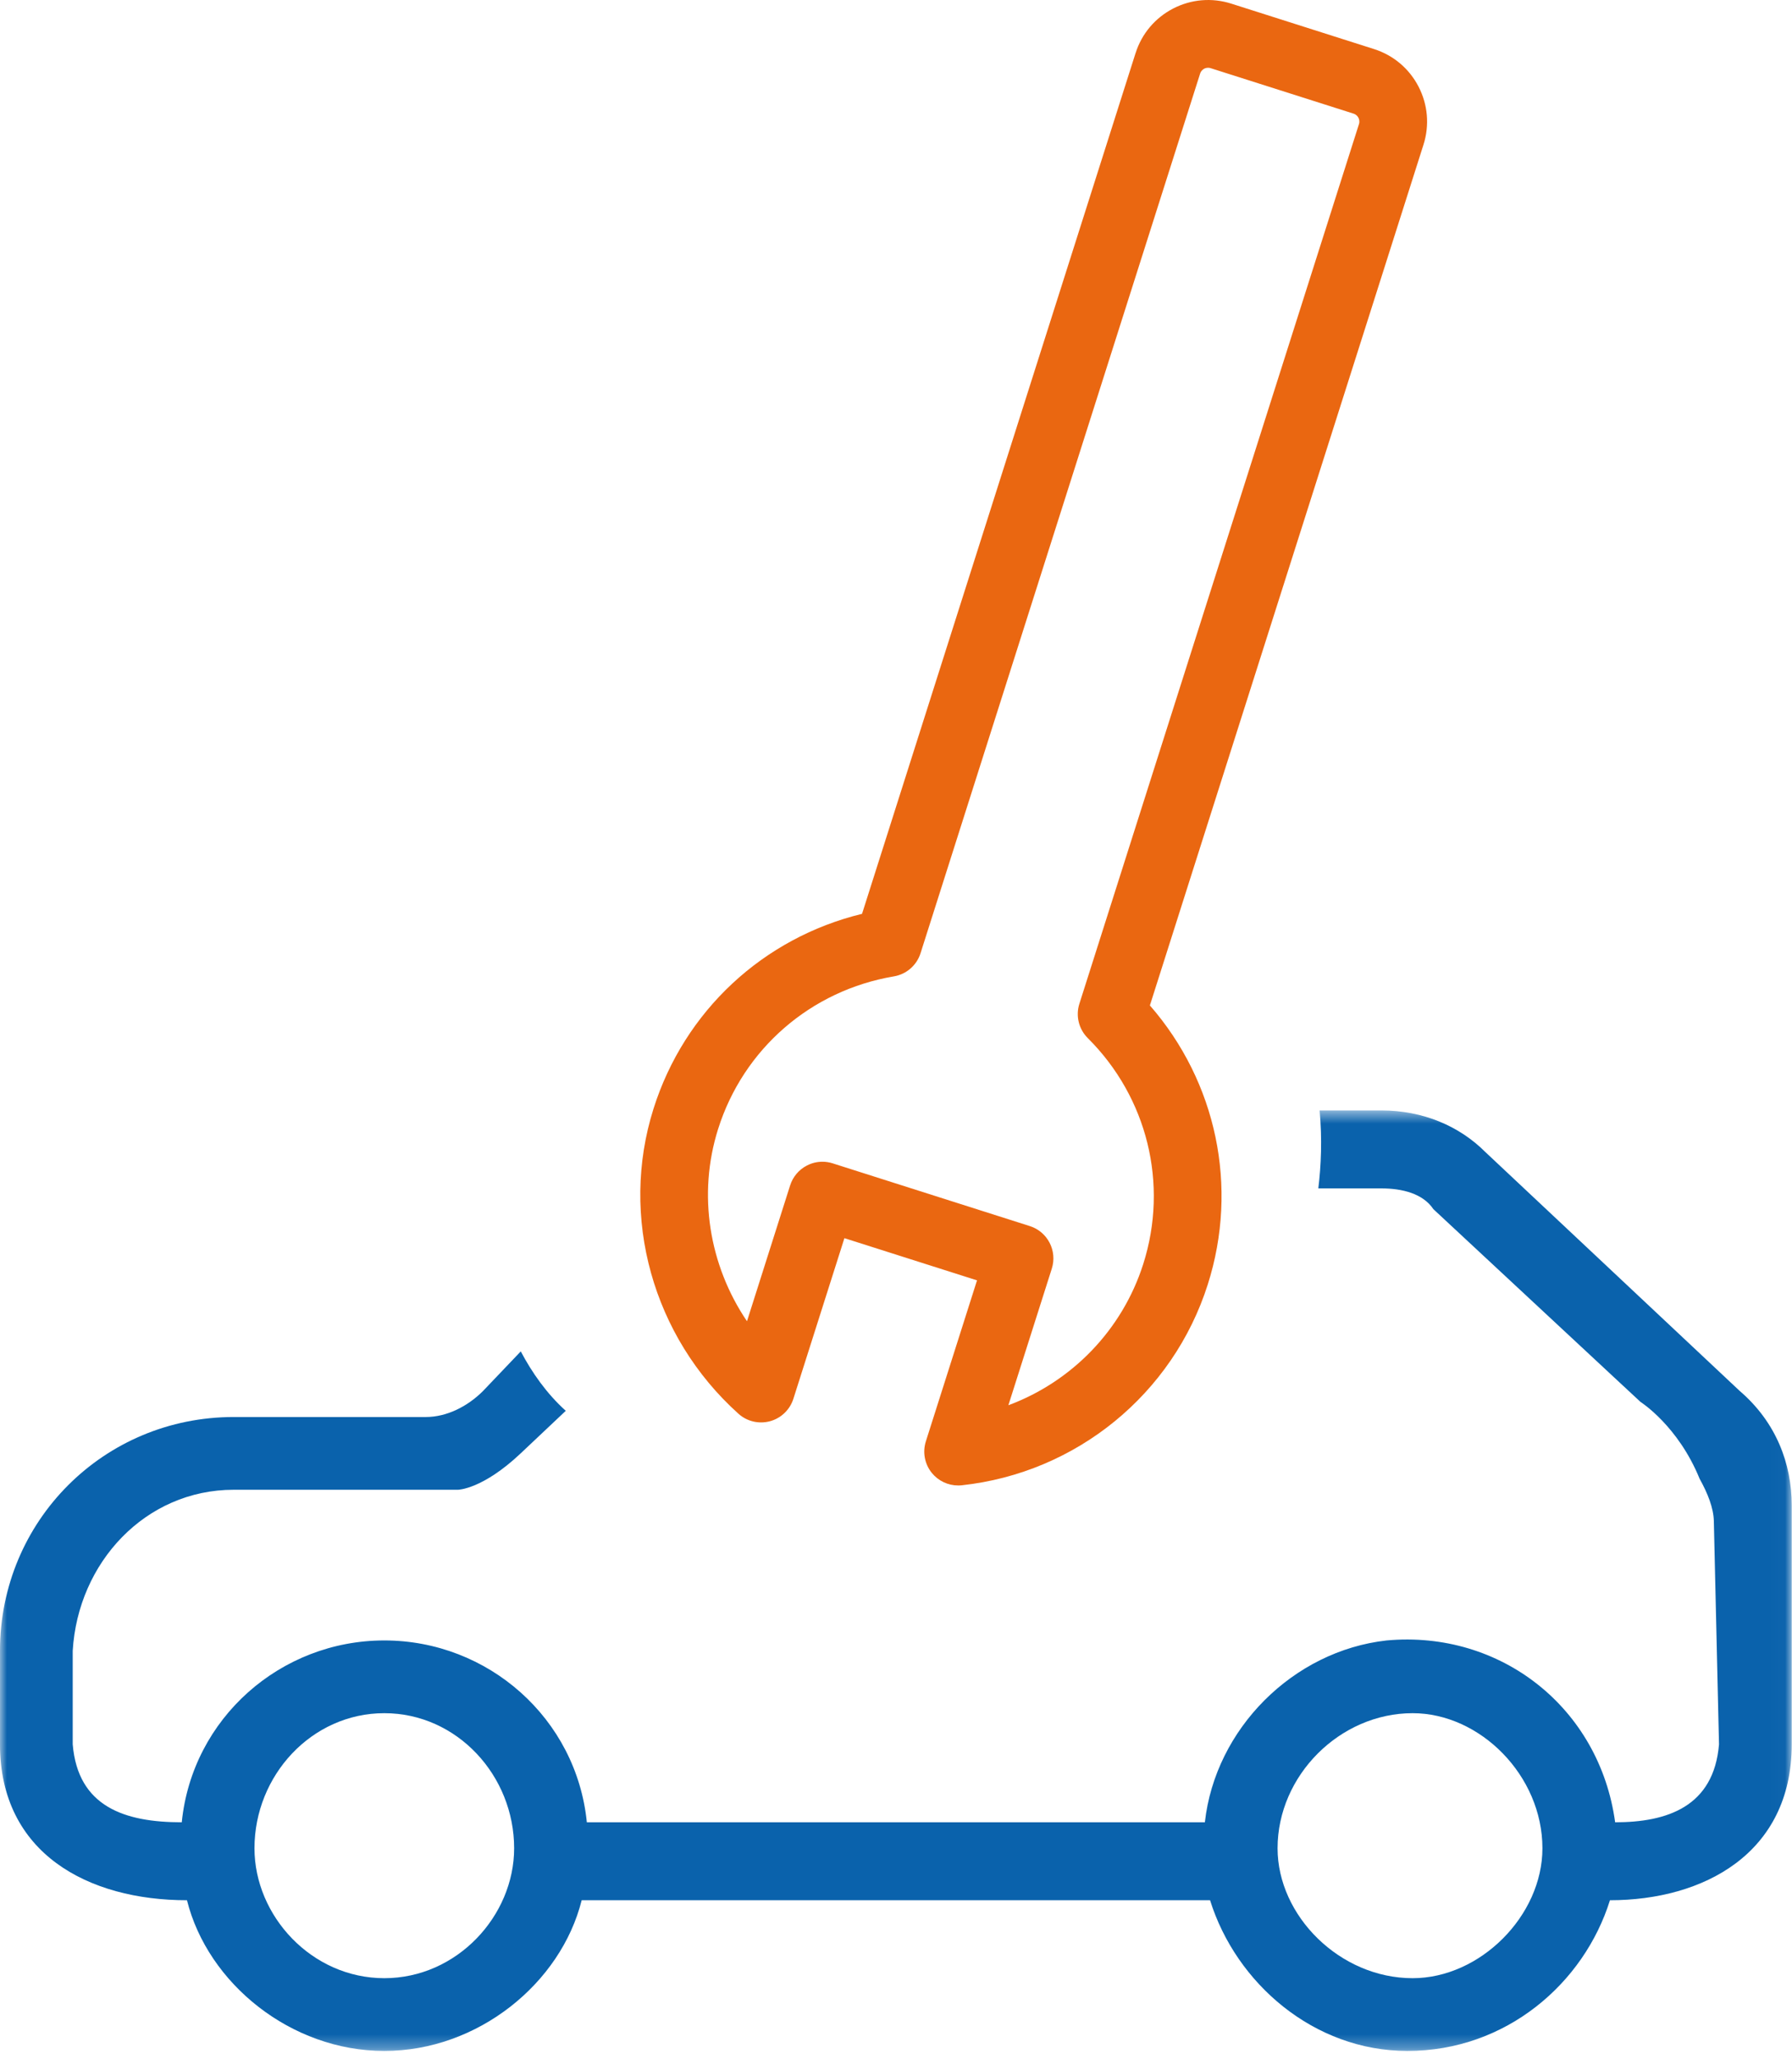
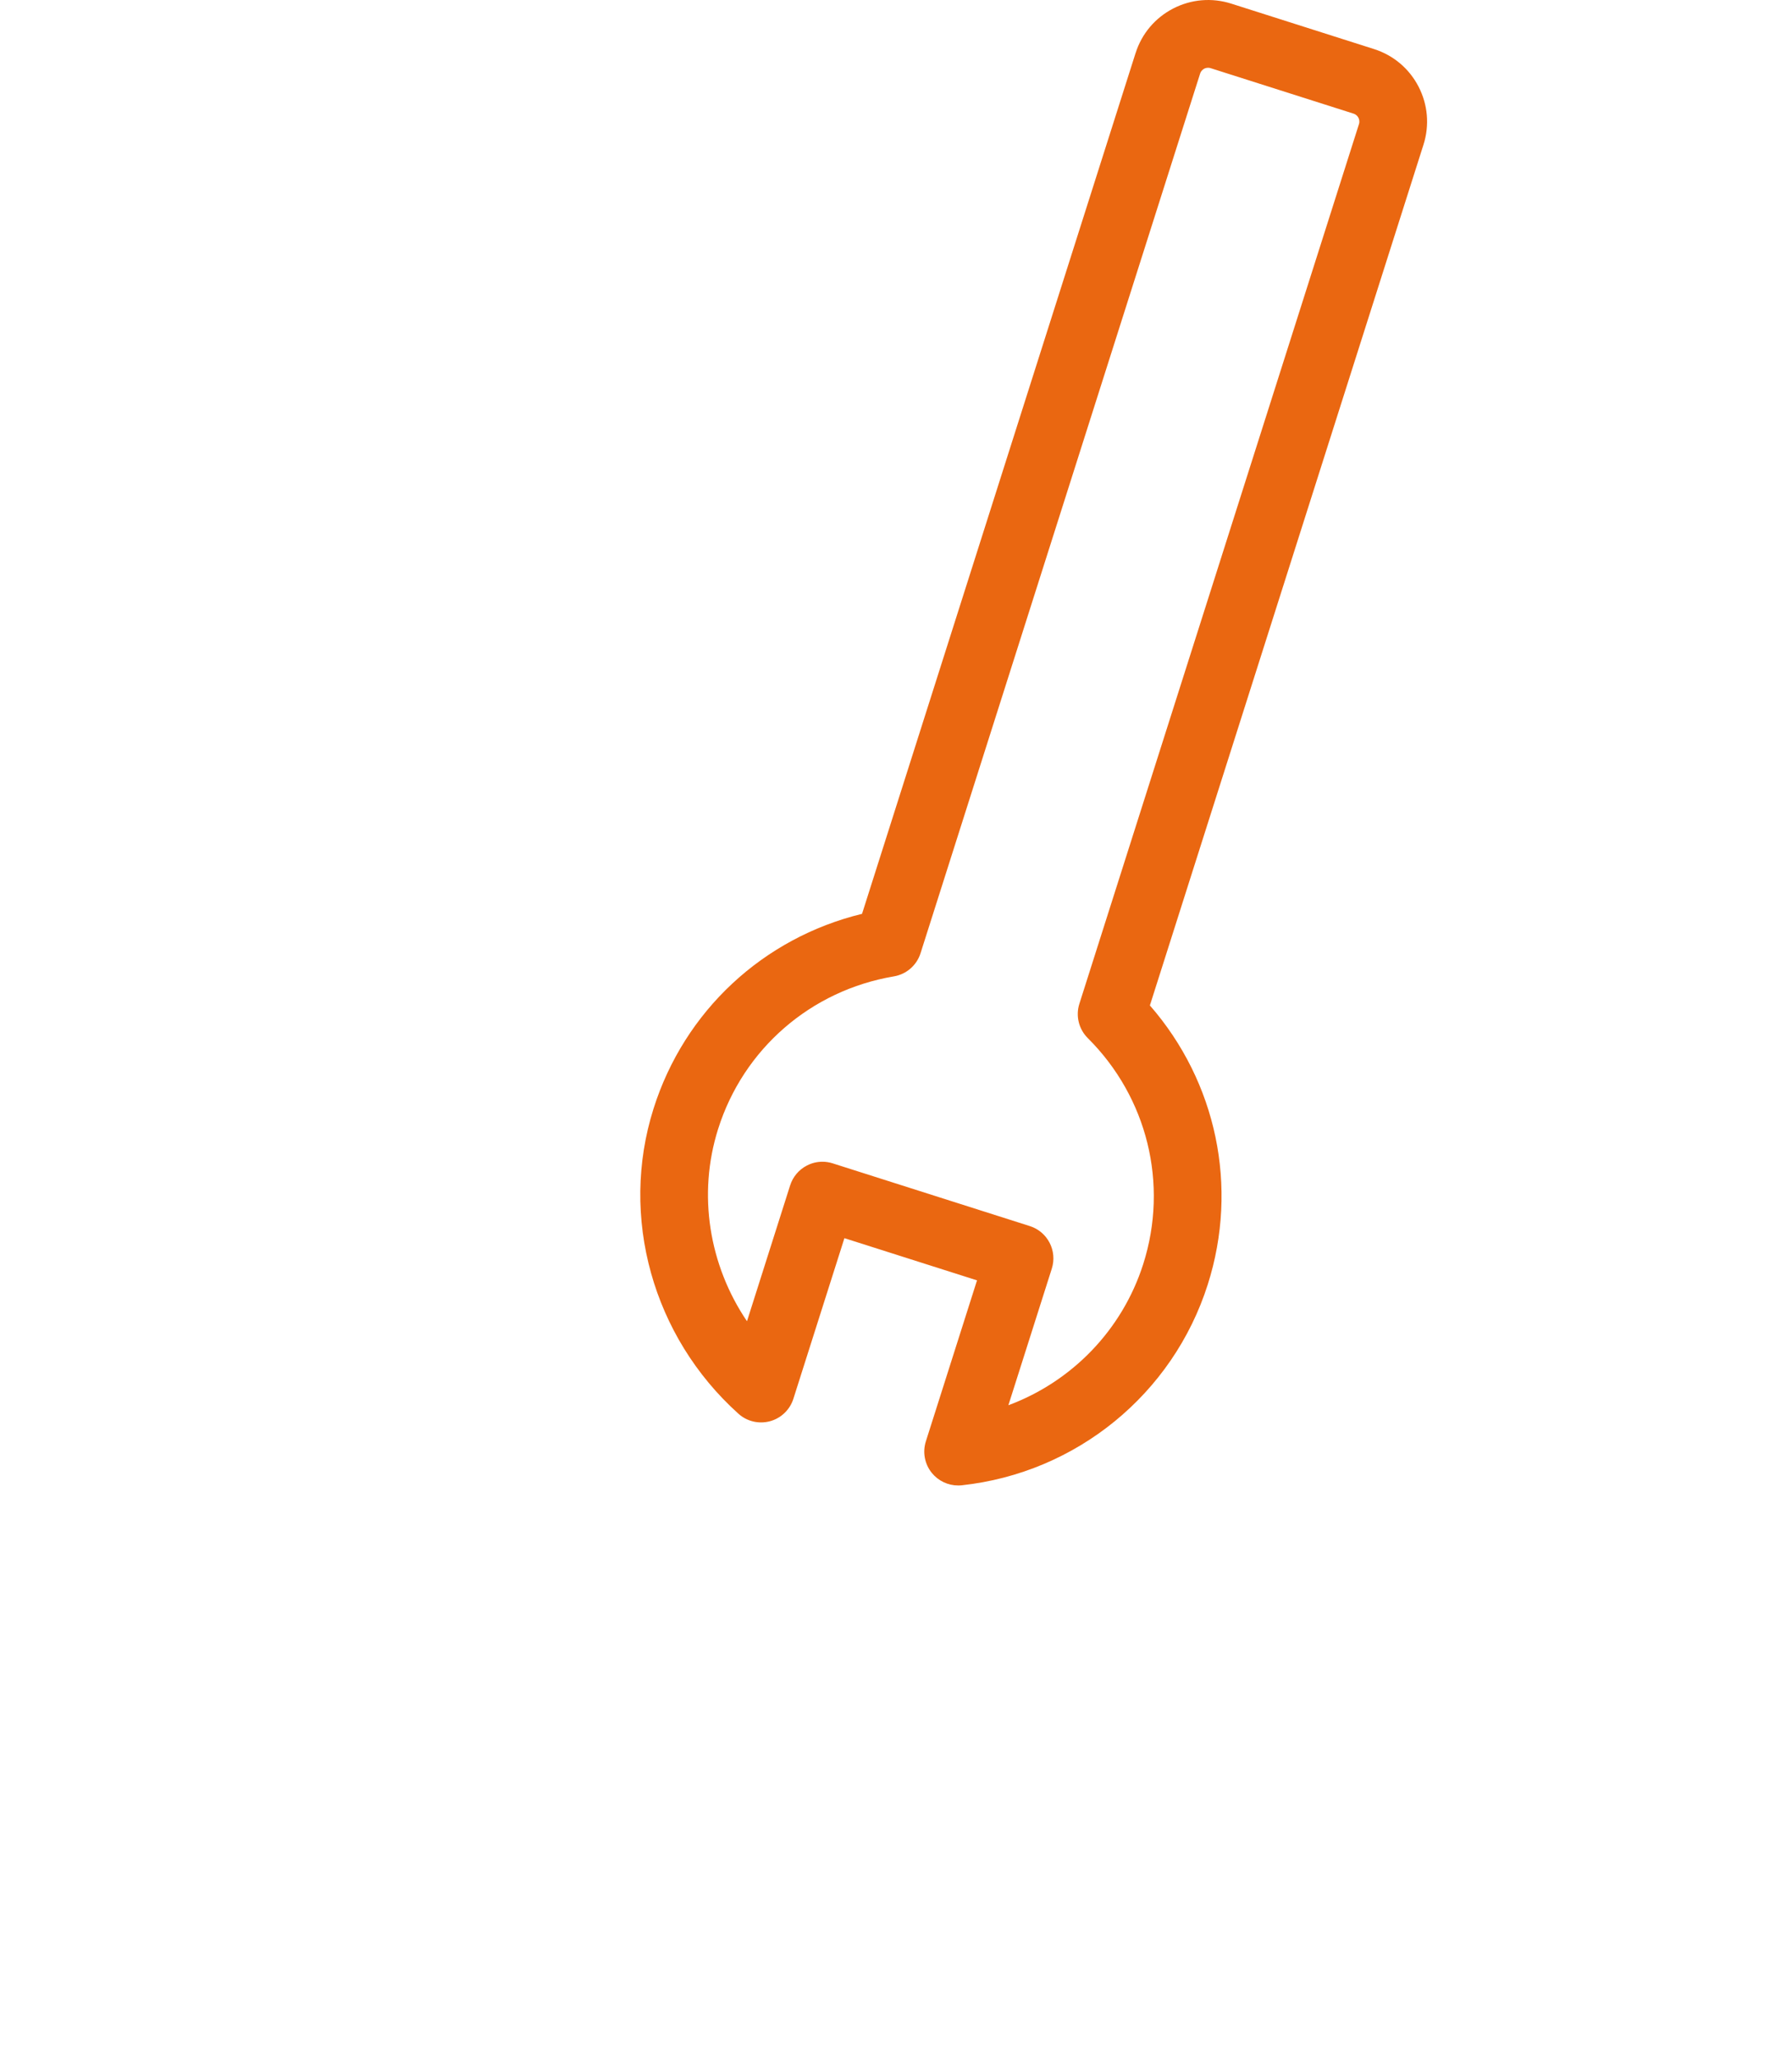
<svg xmlns="http://www.w3.org/2000/svg" xmlns:xlink="http://www.w3.org/1999/xlink" width="128px" height="147px" viewBox="0 0 128 147" version="1.1">
  <title>cambio-icon-zorgeloos</title>
  <desc>Created with Sketch.</desc>
  <defs>
    <polygon id="path-1" points="0 0.555 127.98 0.555 127.98 67.697 0 67.697" />
  </defs>
  <g id="desktop" stroke="none" stroke-width="1" fill="none" fill-rule="evenodd">
    <g id="voordelen" transform="translate(-10, -2)">
      <g id="cambio-icon-zorgeloos" transform="translate(10, 2)">
-         <path d="M58.744,82.939 C58.99,82.939 59.238,82.977 59.477,83.053 L73.556,87.531 C74.829,87.935 75.533,89.295 75.129,90.569 L72.027,100.323 C76.556,98.639 80.16,94.958 81.663,90.233 C83.477,84.527 81.957,78.347 77.698,74.111 C77.055,73.471 76.823,72.525 77.098,71.662 L97.069,8.86 C97.131,8.667 97.082,8.506 97.03,8.406 C96.978,8.305 96.875,8.174 96.68,8.112 L86.473,4.866 C86.276,4.806 86.117,4.853 86.017,4.903 C85.918,4.955 85.785,5.06 85.723,5.253 L65.752,68.055 C65.477,68.918 64.744,69.554 63.851,69.705 C57.911,70.707 53.098,74.885 51.292,80.606 C49.82,85.262 50.642,90.318 53.356,94.325 L56.439,84.623 C56.634,84.014 57.063,83.504 57.634,83.21 C57.98,83.03 58.361,82.939 58.744,82.939 L58.744,82.939 Z M68.437,106.049 C67.715,106.049 67.027,105.726 66.564,105.161 C66.048,104.528 65.885,103.677 66.133,102.9 L69.787,91.407 L60.315,88.395 L56.669,99.865 C56.419,100.646 55.791,101.25 54.998,101.465 C54.203,101.677 53.358,101.48 52.748,100.931 C46.619,95.426 44.238,86.875 46.681,79.148 C48.886,72.167 54.518,66.953 61.574,65.241 L81.113,3.787 L81.115,3.787 C81.554,2.404 82.508,1.276 83.796,0.609 C85.086,-0.056 86.558,-0.18 87.941,0.257 L98.144,3.503 C99.527,3.942 100.657,4.895 101.324,6.183 C101.991,7.474 102.117,8.944 101.678,10.327 L82.135,71.78 C86.897,77.239 88.485,84.736 86.27,91.699 C83.781,99.525 76.883,105.153 68.696,106.037 C68.609,106.047 68.524,106.049 68.437,106.049 L68.437,106.049 Z" id="Fill-1" fill="#EA6711" />
+         <path d="M58.744,82.939 C58.99,82.939 59.238,82.977 59.477,83.053 L73.556,87.531 C74.829,87.935 75.533,89.295 75.129,90.569 L72.027,100.323 C76.556,98.639 80.16,94.958 81.663,90.233 C83.477,84.527 81.957,78.347 77.698,74.111 C77.055,73.471 76.823,72.525 77.098,71.662 L97.069,8.86 C97.131,8.667 97.082,8.506 97.03,8.406 C96.978,8.305 96.875,8.174 96.68,8.112 L86.473,4.866 C86.276,4.806 86.117,4.853 86.017,4.903 C85.918,4.955 85.785,5.06 85.723,5.253 L65.752,68.055 C65.477,68.918 64.744,69.554 63.851,69.705 C57.911,70.707 53.098,74.885 51.292,80.606 C49.82,85.262 50.642,90.318 53.356,94.325 L56.439,84.623 C56.634,84.014 57.063,83.504 57.634,83.21 C57.98,83.03 58.361,82.939 58.744,82.939 Z M68.437,106.049 C67.715,106.049 67.027,105.726 66.564,105.161 C66.048,104.528 65.885,103.677 66.133,102.9 L69.787,91.407 L60.315,88.395 L56.669,99.865 C56.419,100.646 55.791,101.25 54.998,101.465 C54.203,101.677 53.358,101.48 52.748,100.931 C46.619,95.426 44.238,86.875 46.681,79.148 C48.886,72.167 54.518,66.953 61.574,65.241 L81.113,3.787 L81.115,3.787 C81.554,2.404 82.508,1.276 83.796,0.609 C85.086,-0.056 86.558,-0.18 87.941,0.257 L98.144,3.503 C99.527,3.942 100.657,4.895 101.324,6.183 C101.991,7.474 102.117,8.944 101.678,10.327 L82.135,71.78 C86.897,77.239 88.485,84.736 86.27,91.699 C83.781,99.525 76.883,105.153 68.696,106.037 C68.609,106.047 68.524,106.049 68.437,106.049 L68.437,106.049 Z" id="Fill-1" fill="#EA6711" />
        <g id="Group-5" transform="translate(0, 78.722)">
          <mask id="mask-2" fill="white">
            <use xlink:href="#path-1" />
          </mask>
          <g id="Clip-4" />
-           <path d="M100.901,62.504 C95.706,62.504 91.255,58.051 91.255,53.229 C91.255,48.038 95.706,43.585 100.901,43.585 C105.723,43.585 110.173,48.038 110.173,53.229 C110.173,58.051 105.723,62.504 100.901,62.504 M27.451,62.504 C22.258,62.504 18.177,58.051 18.177,53.229 C18.177,48.038 22.258,43.585 27.451,43.585 C32.644,43.585 36.724,48.038 36.724,53.229 C36.724,58.051 32.644,62.504 27.451,62.504 M124.272,20.586 L106.094,3.522 C104.239,1.667 101.642,0.555 98.675,0.555 L94.259,0.555 C94.448,2.603 94.363,4.514 94.166,6.12 L94.543,6.12 L98.675,6.12 C100.158,6.12 101.642,6.489 102.384,7.601 L115.879,20.156 C115.879,20.156 115.887,20.162 115.889,20.164 L117.181,21.365 C117.181,21.365 119.856,23.054 121.401,26.849 C121.989,27.903 122.394,28.945 122.417,29.86 L122.786,45.81 C122.417,50.262 119.077,51.374 115.367,51.374 C114.255,43.214 107.206,37.649 99.046,38.392 C92.369,39.133 86.804,44.697 86.062,51.374 L83.123,51.374 L74.191,51.374 L68.998,51.374 L66.58,51.374 L41.917,51.374 C41.176,43.957 34.869,38.392 27.451,38.392 C20.031,38.392 13.726,43.957 12.983,51.374 C8.904,51.374 5.564,50.262 5.194,45.81 L5.194,39.133 C5.564,32.827 10.387,27.634 16.693,27.634 L25.306,27.634 L30.031,27.634 L32.71,27.634 C32.71,27.634 34.451,27.624 37.198,25.03 L40.412,21.998 C39.054,20.777 38,19.274 37.198,17.756 L34.499,20.586 C33.385,21.698 31.902,22.441 30.418,22.441 L16.693,22.441 C7.418,22.441 -0.001,29.86 -0.001,39.133 L-0.001,45.81 C-0.001,53.601 6.306,56.939 13.355,56.939 C14.838,62.873 20.774,67.699 27.451,67.699 C34.128,67.699 40.064,62.873 41.548,56.939 L86.433,56.939 C88.288,62.873 93.853,67.699 100.529,67.699 C107.578,67.699 113.142,62.873 114.997,56.939 C121.674,56.939 127.98,53.601 127.98,45.81 L127.98,28.748 C127.98,25.779 126.868,22.812 124.272,20.586" id="Fill-3" fill="#0A62AC" mask="url(#mask-2)" />
        </g>
      </g>
    </g>
  </g>
</svg>